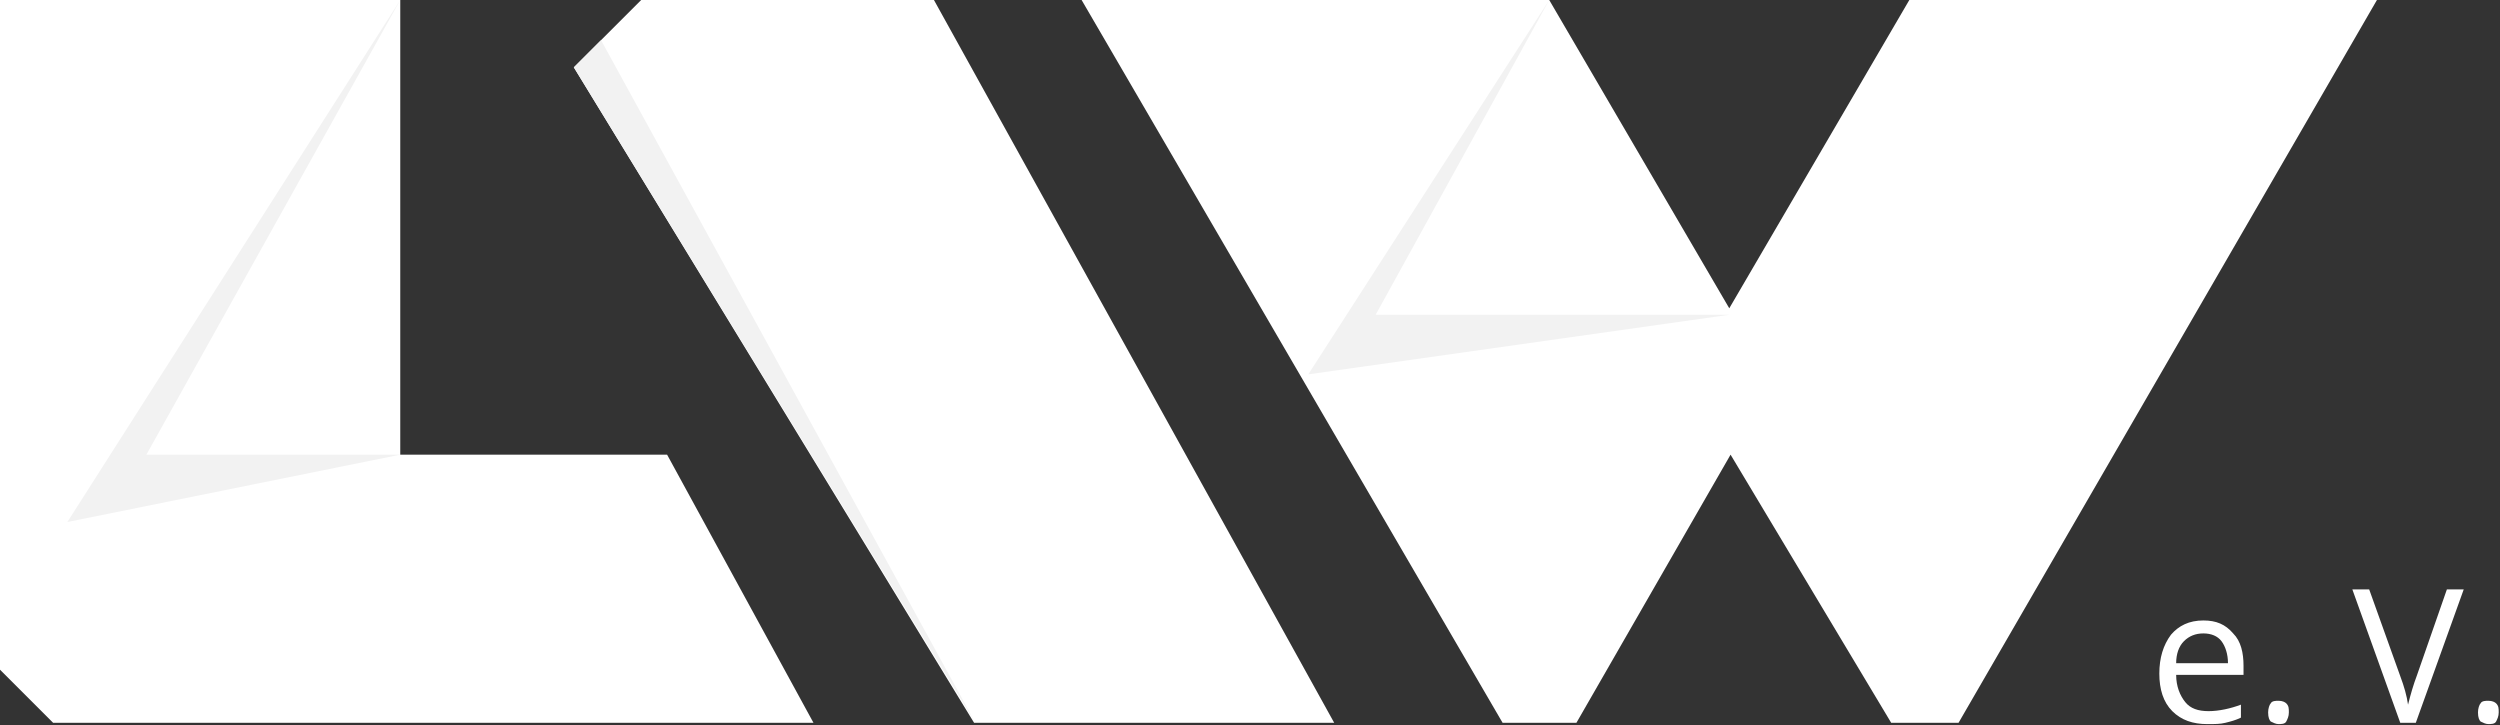
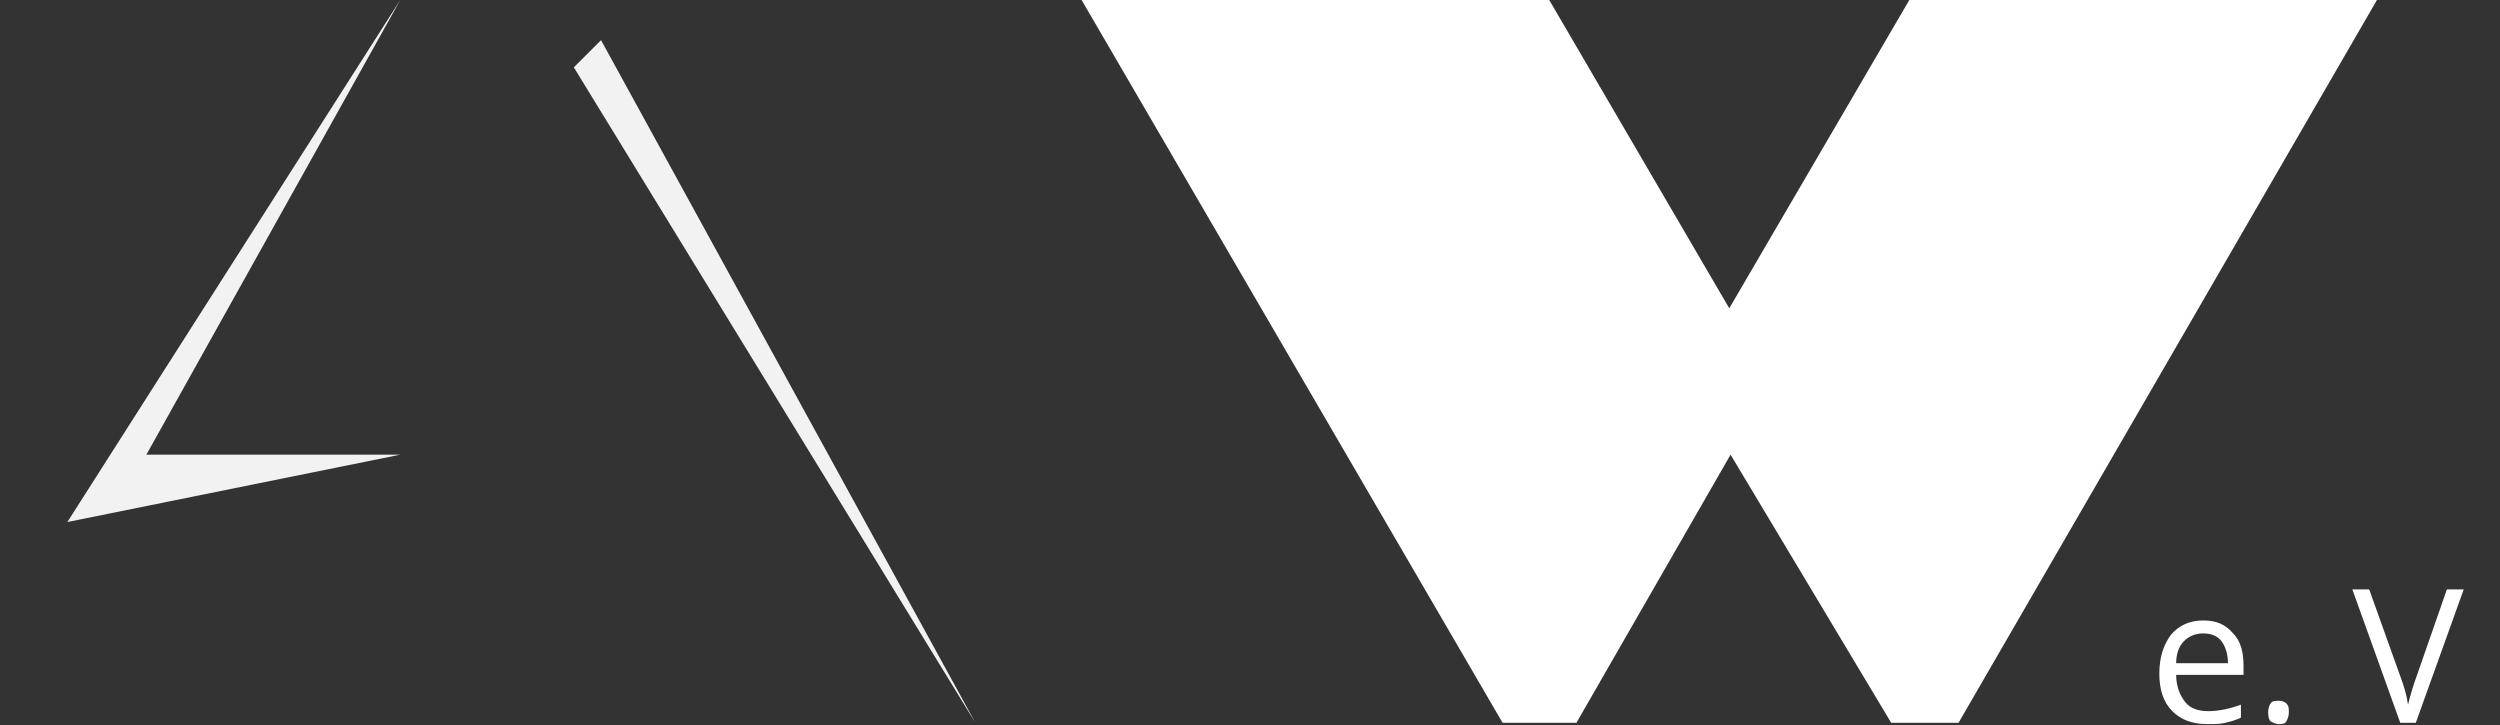
<svg xmlns="http://www.w3.org/2000/svg" version="1.1" id="Ebene_1" x="0px" y="0px" viewBox="0 0 193 56" enable-background="new 0 0 193 56" xml:space="preserve">
  <rect x="0" y="0" width="193" height="56" fill="#333333" stroke="none" />
-   <path fill="#FFFFFF" d="M30.9,0H0v51.7l4.1,4.1h58.7L51.5,35.1H30.9V0z" />
-   <path fill="#FFFFFF" d="M72.1,0H49.5l-5.2,5.2l30.9,50.6h27.8L72.1,0z" />
  <path fill="#F2F2F2" d="M5.2,40.3L30.9,0L11.3,35.1h19.6L5.2,40.3z" />
  <path fill="#F2F2F2" d="M44.3,5.2l2.1-2.1l28.9,52.7L44.3,5.2z" />
  <path fill="#FFFFFF" d="M119.6,0H83.5l32.5,55.8h5.7l11.9-20.7l12.4,20.7h5.2L183.5,0h-36.1l-13.9,23.8L119.6,0z" />
-   <path fill="#F2F2F2" d="M101,28.9L119.6,0l-13.4,24.3h27.3L101,28.9z" />
  <path fill="#FFFFFF" d="M170.4,55.9c-1.1,0-2-0.3-2.7-1c-0.7-0.7-1-1.7-1-2.9c0-1.2,0.3-2.2,0.9-3c0.6-0.7,1.4-1.1,2.5-1.1  c1,0,1.7,0.3,2.3,1c0.6,0.6,0.8,1.5,0.8,2.5v0.7H168c0,0.9,0.3,1.6,0.7,2.1c0.4,0.5,1,0.7,1.8,0.7c0.8,0,1.7-0.2,2.5-0.5v1  c-0.4,0.2-0.8,0.3-1.2,0.4C171.4,55.9,171,55.9,170.4,55.9z M170.1,48.9c-0.6,0-1.1,0.2-1.5,0.6c-0.4,0.4-0.6,1-0.6,1.7h4  c0-0.7-0.2-1.3-0.5-1.7C171.2,49.1,170.7,48.9,170.1,48.9z" />
  <path fill="#FFFFFF" d="M175.1,55c0-0.3,0.1-0.6,0.2-0.7c0.1-0.2,0.4-0.2,0.6-0.2c0.3,0,0.5,0.1,0.6,0.2c0.2,0.2,0.2,0.4,0.2,0.7  c0,0.3-0.1,0.5-0.2,0.7s-0.4,0.2-0.6,0.2c-0.2,0-0.4-0.1-0.6-0.2C175.2,55.6,175.1,55.4,175.1,55z" />
  <path fill="#FFFFFF" d="M188.9,45.5h1.3l-3.7,10.3h-1.2l-3.7-10.3h1.3l2.4,6.7c0.3,0.8,0.5,1.5,0.6,2.2c0.2-0.8,0.4-1.5,0.7-2.3  L188.9,45.5z" />
-   <path fill="#FFFFFF" d="M191.3,55c0-0.3,0.1-0.6,0.2-0.7c0.1-0.2,0.4-0.2,0.6-0.2c0.3,0,0.5,0.1,0.6,0.2c0.2,0.2,0.2,0.4,0.2,0.7  c0,0.3-0.1,0.5-0.2,0.7s-0.4,0.2-0.6,0.2c-0.2,0-0.4-0.1-0.6-0.2C191.4,55.6,191.3,55.4,191.3,55z" />
</svg>